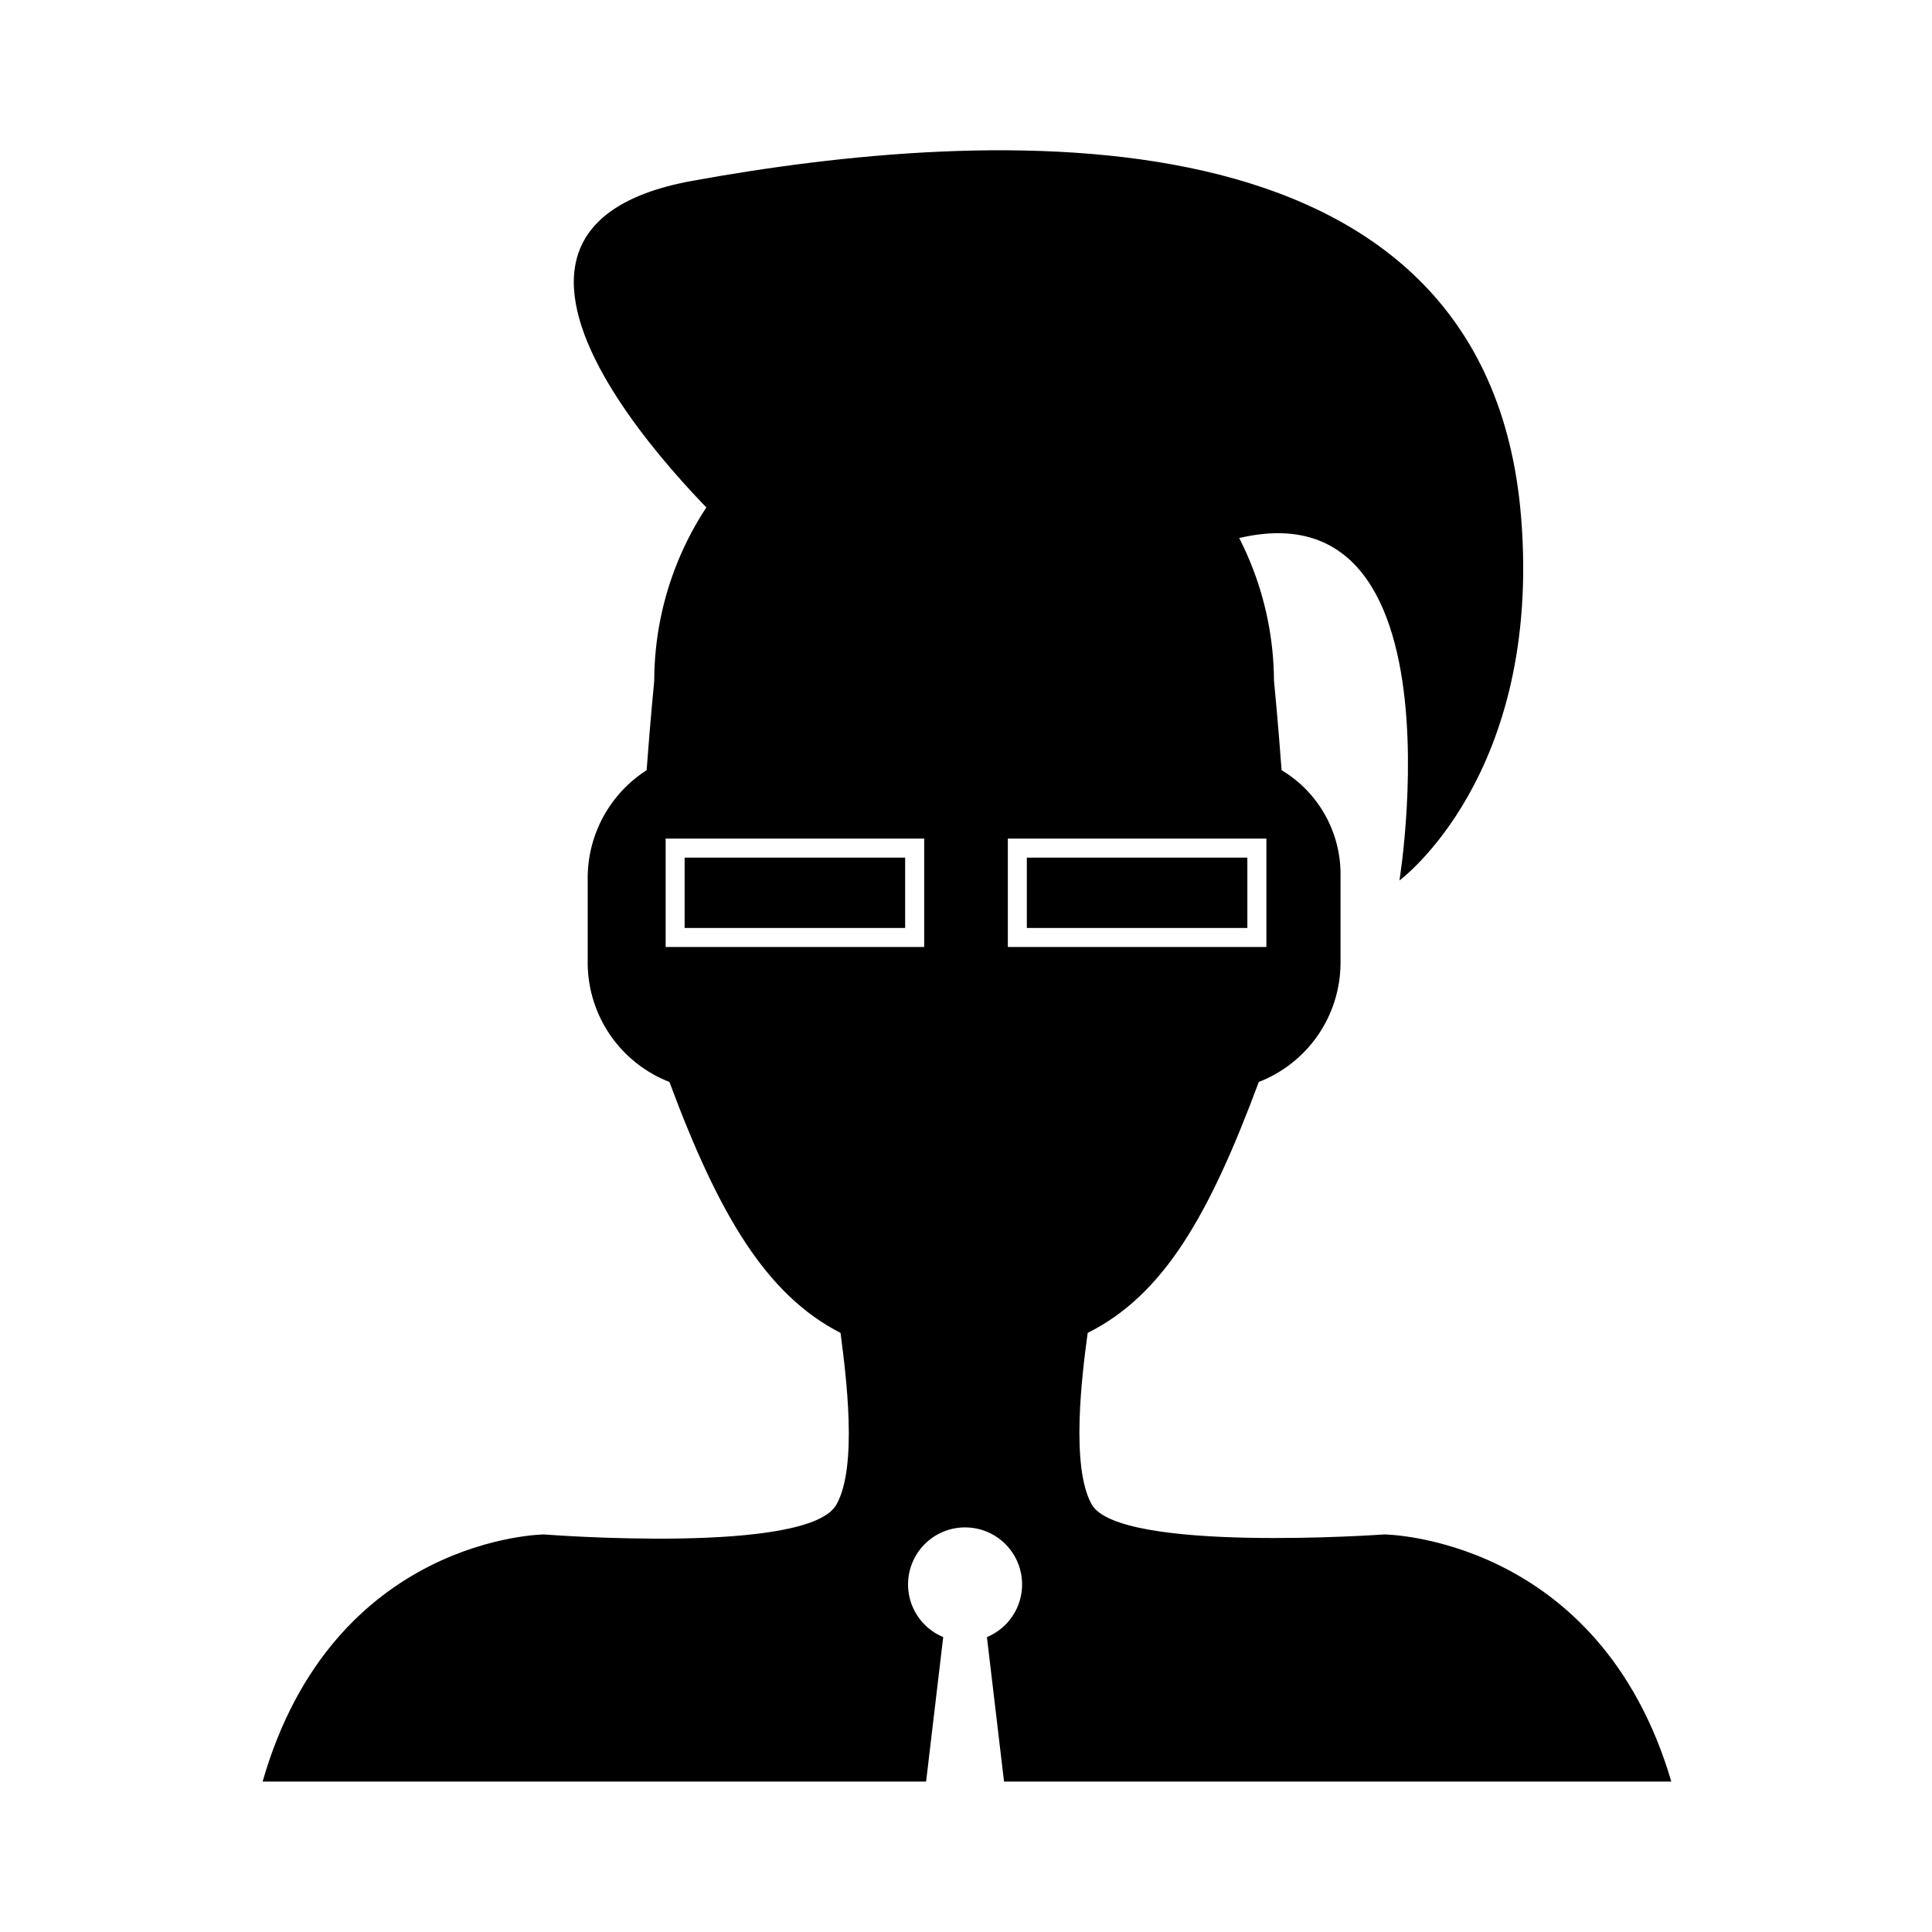
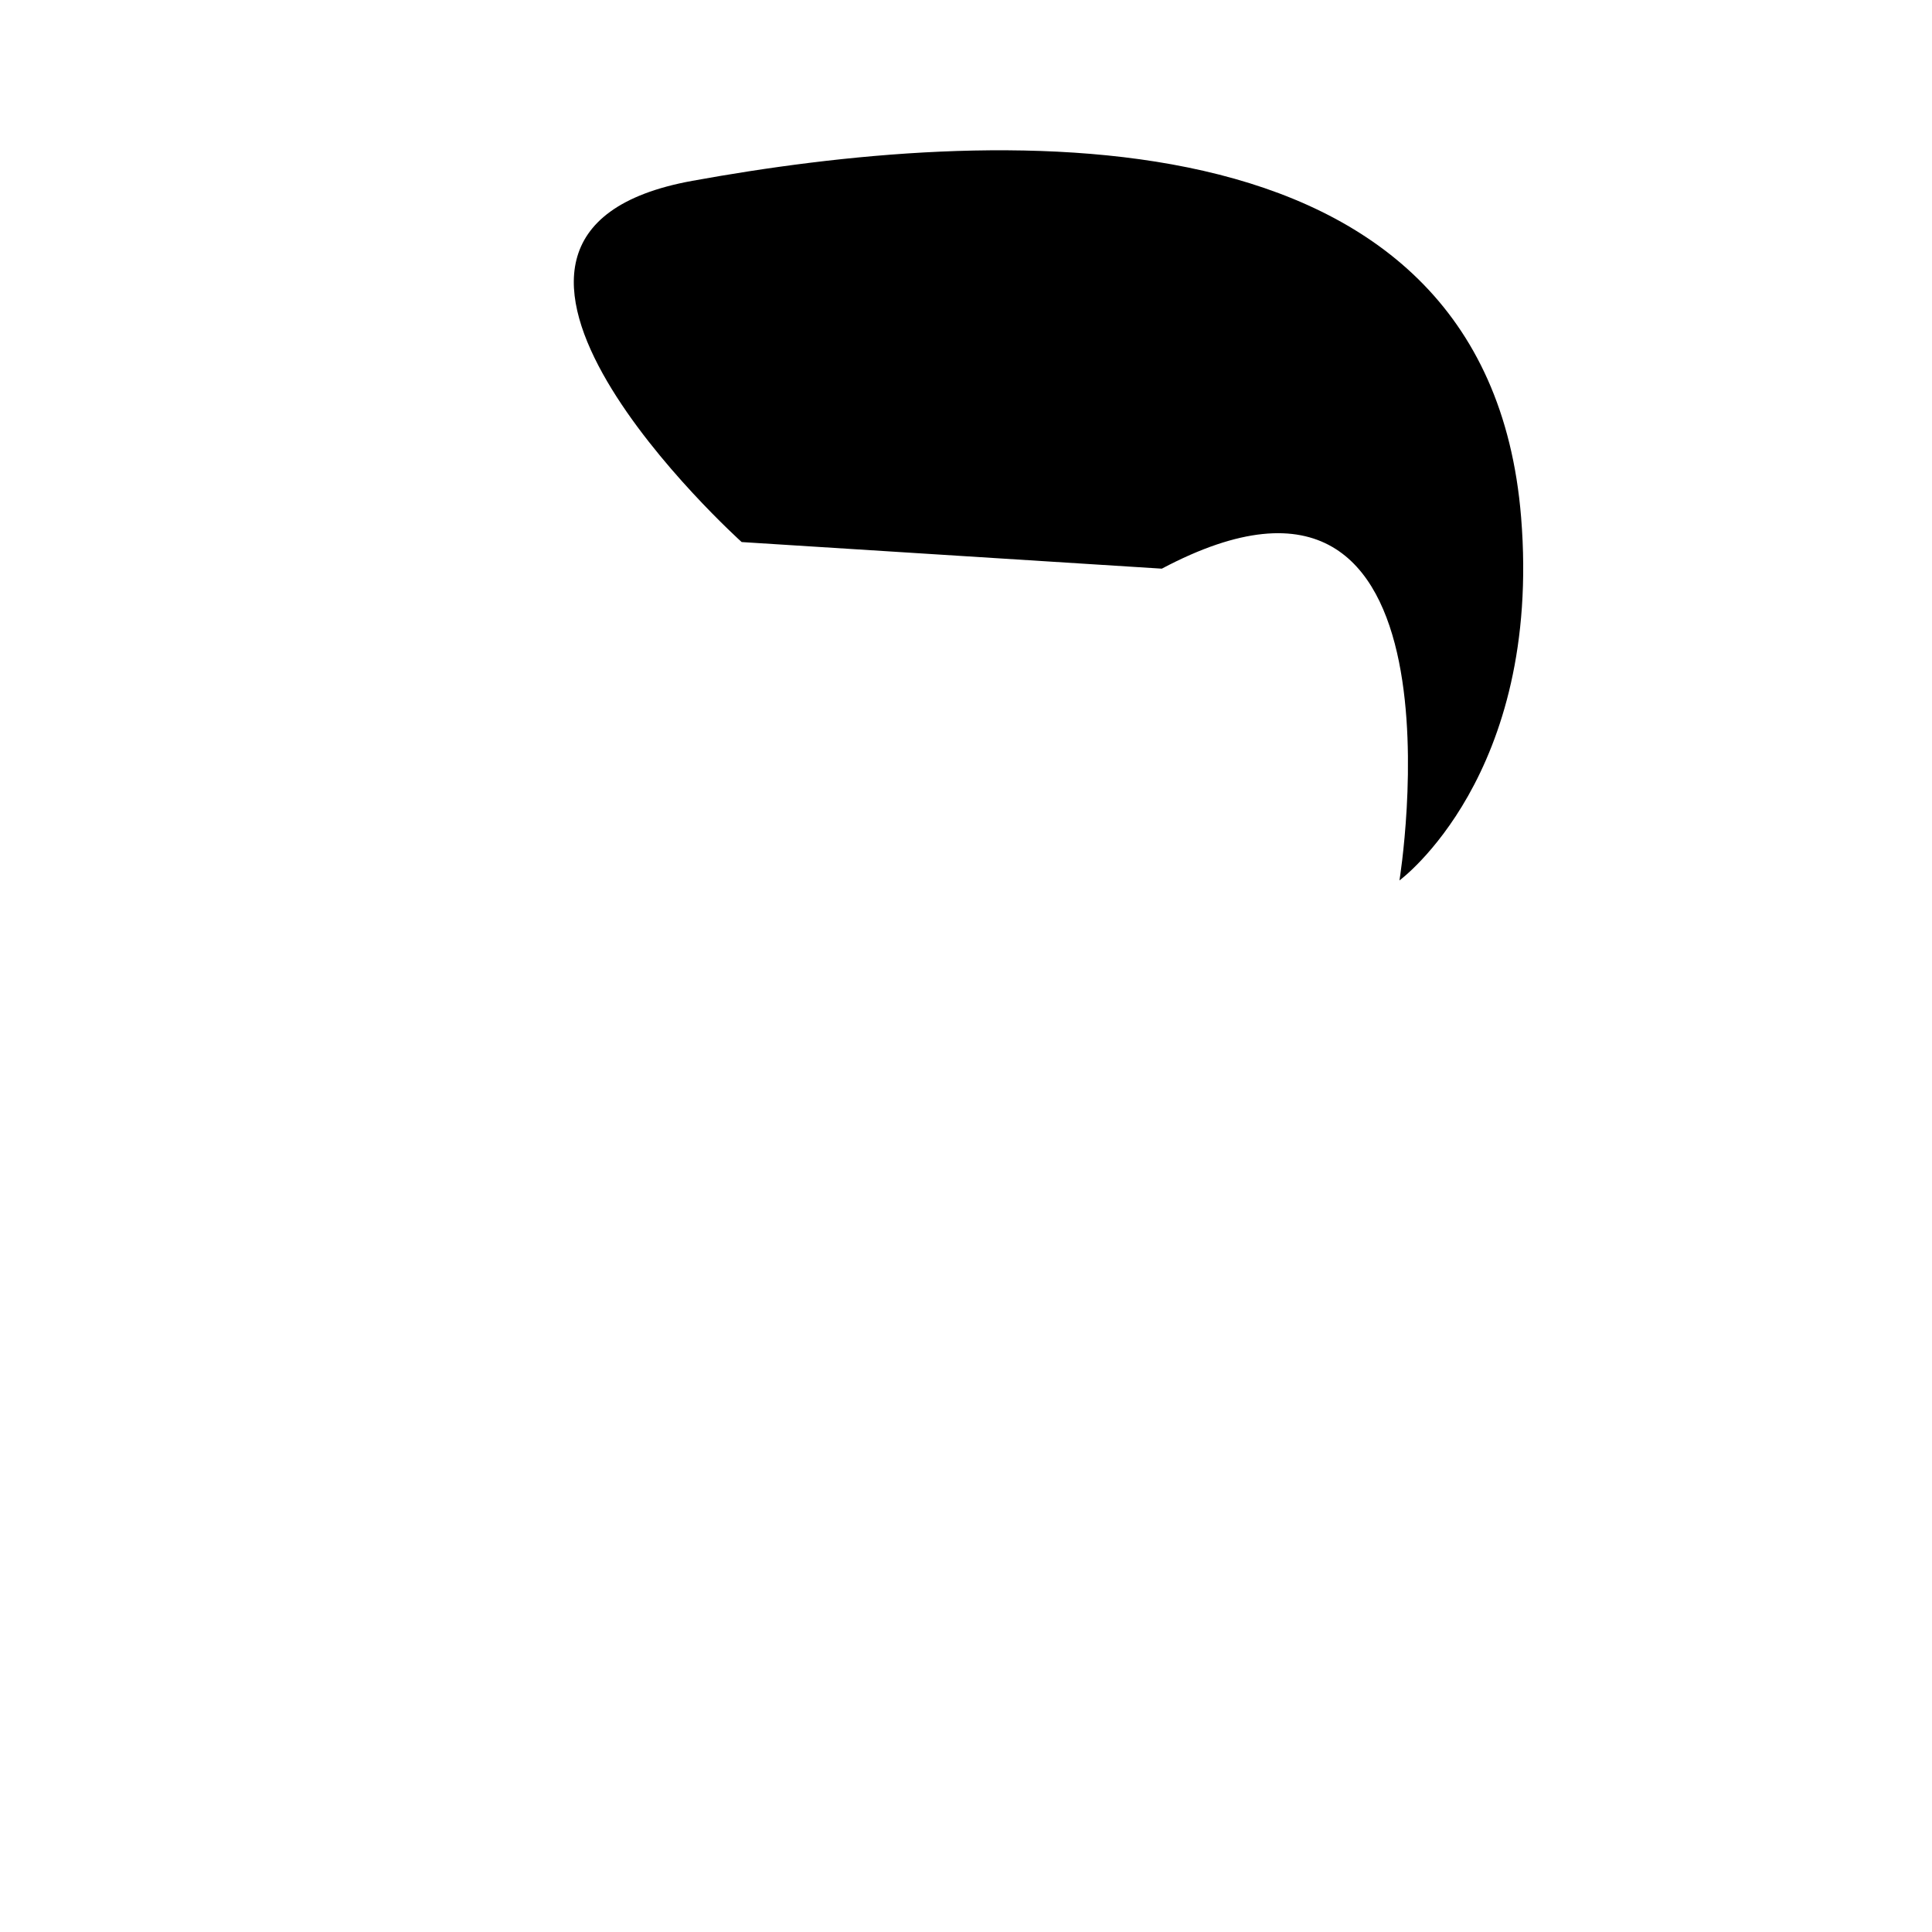
<svg xmlns="http://www.w3.org/2000/svg" fill="#000000" width="800px" height="800px" version="1.1" viewBox="144 144 512 512">
  <g>
-     <path d="m510.84 550.64s-70.535 5.039-77.586-8.062c-5.543-10.078-2.519-34.258-1.008-45.344 20.152-10.078 32.242-31.234 45.344-66.504v0.004c6.312-2.453 11.75-6.734 15.613-12.301 3.859-5.566 5.965-12.16 6.051-18.934v-23.176c0.113-5.664-1.273-11.254-4.016-16.207-2.742-4.957-6.746-9.098-11.602-12.008-1.008-13.602-2.016-23.68-2.016-23.68-0.113-21.887-8.754-42.863-24.09-58.48-15.332-15.617-36.152-24.641-58.031-25.152-21.906 0.438-42.77 9.434-58.121 25.066s-23.965 36.656-24 58.566c0 0-1.008 10.078-2.016 23.68-9.625 6.176-15.496 16.781-15.617 28.215v23.176c0.082 6.773 2.188 13.367 6.051 18.934 3.859 5.566 9.297 9.848 15.609 12.301 13.098 35.266 25.695 56.426 45.344 66.504 1.512 11.586 4.535 35.266-1.008 45.344-7.055 13.602-77.586 8.062-77.586 8.062 0-0.004-55.922 0.5-74.562 65.492h175.83l4.535-38.289c-4.34-1.801-7.594-5.516-8.809-10.055-1.211-4.539-0.246-9.383 2.613-13.109 2.859-3.727 7.293-5.91 11.988-5.91 4.699 0 9.129 2.184 11.988 5.91 2.863 3.727 3.828 8.57 2.613 13.109-1.215 4.539-4.469 8.254-8.809 10.055l4.535 38.289h176.84c-19.145-64.992-76.074-65.496-76.074-65.496zm-121.92-155.68h-68.516v-28.719h68.516zm22.168 0v-28.719h68.52v28.719z" />
    <path d="m340.55 287.65s-90.688-81.617-13.098-95.723c77.582-14.105 210.59-22.672 219.66 89.172 5.543 68.52-32.242 96.227-32.242 96.227s20.656-126.96-62.977-82.625z" />
-     <path d="m325.43 371.28h58.441v18.641h-58.441z" />
-     <path d="m416.12 371.28h58.441v18.641h-58.441z" />
  </g>
</svg>